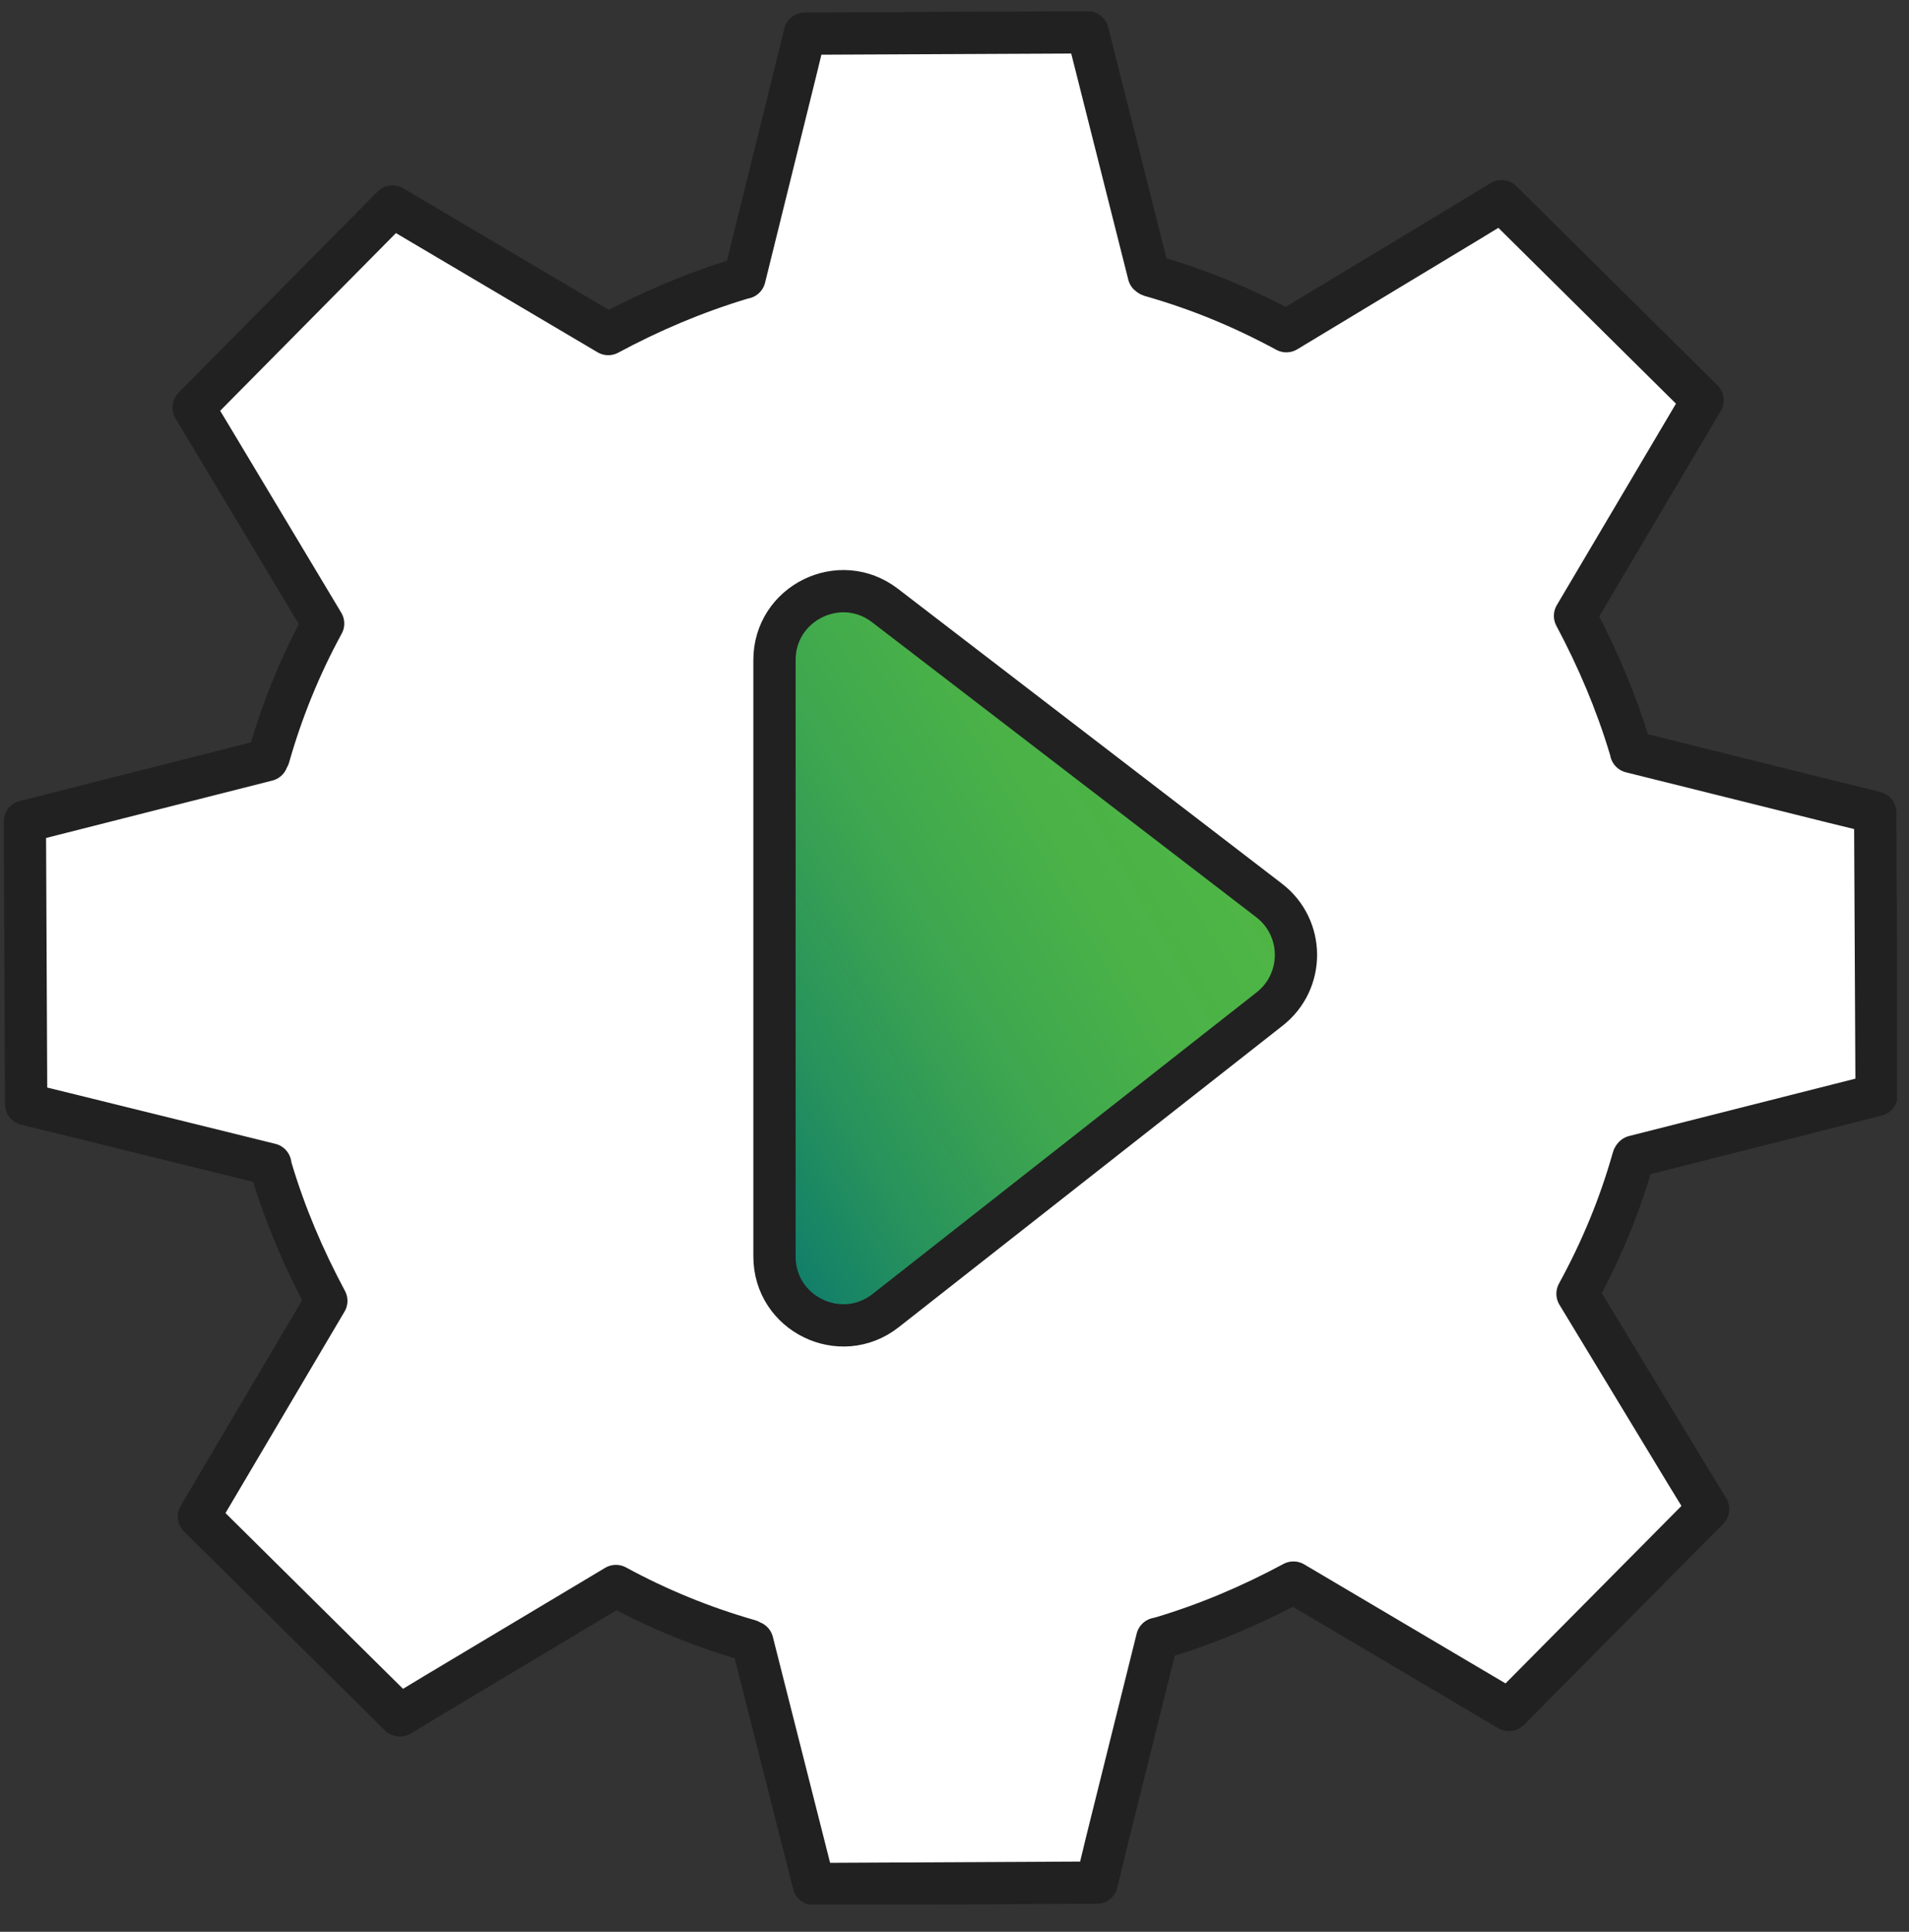
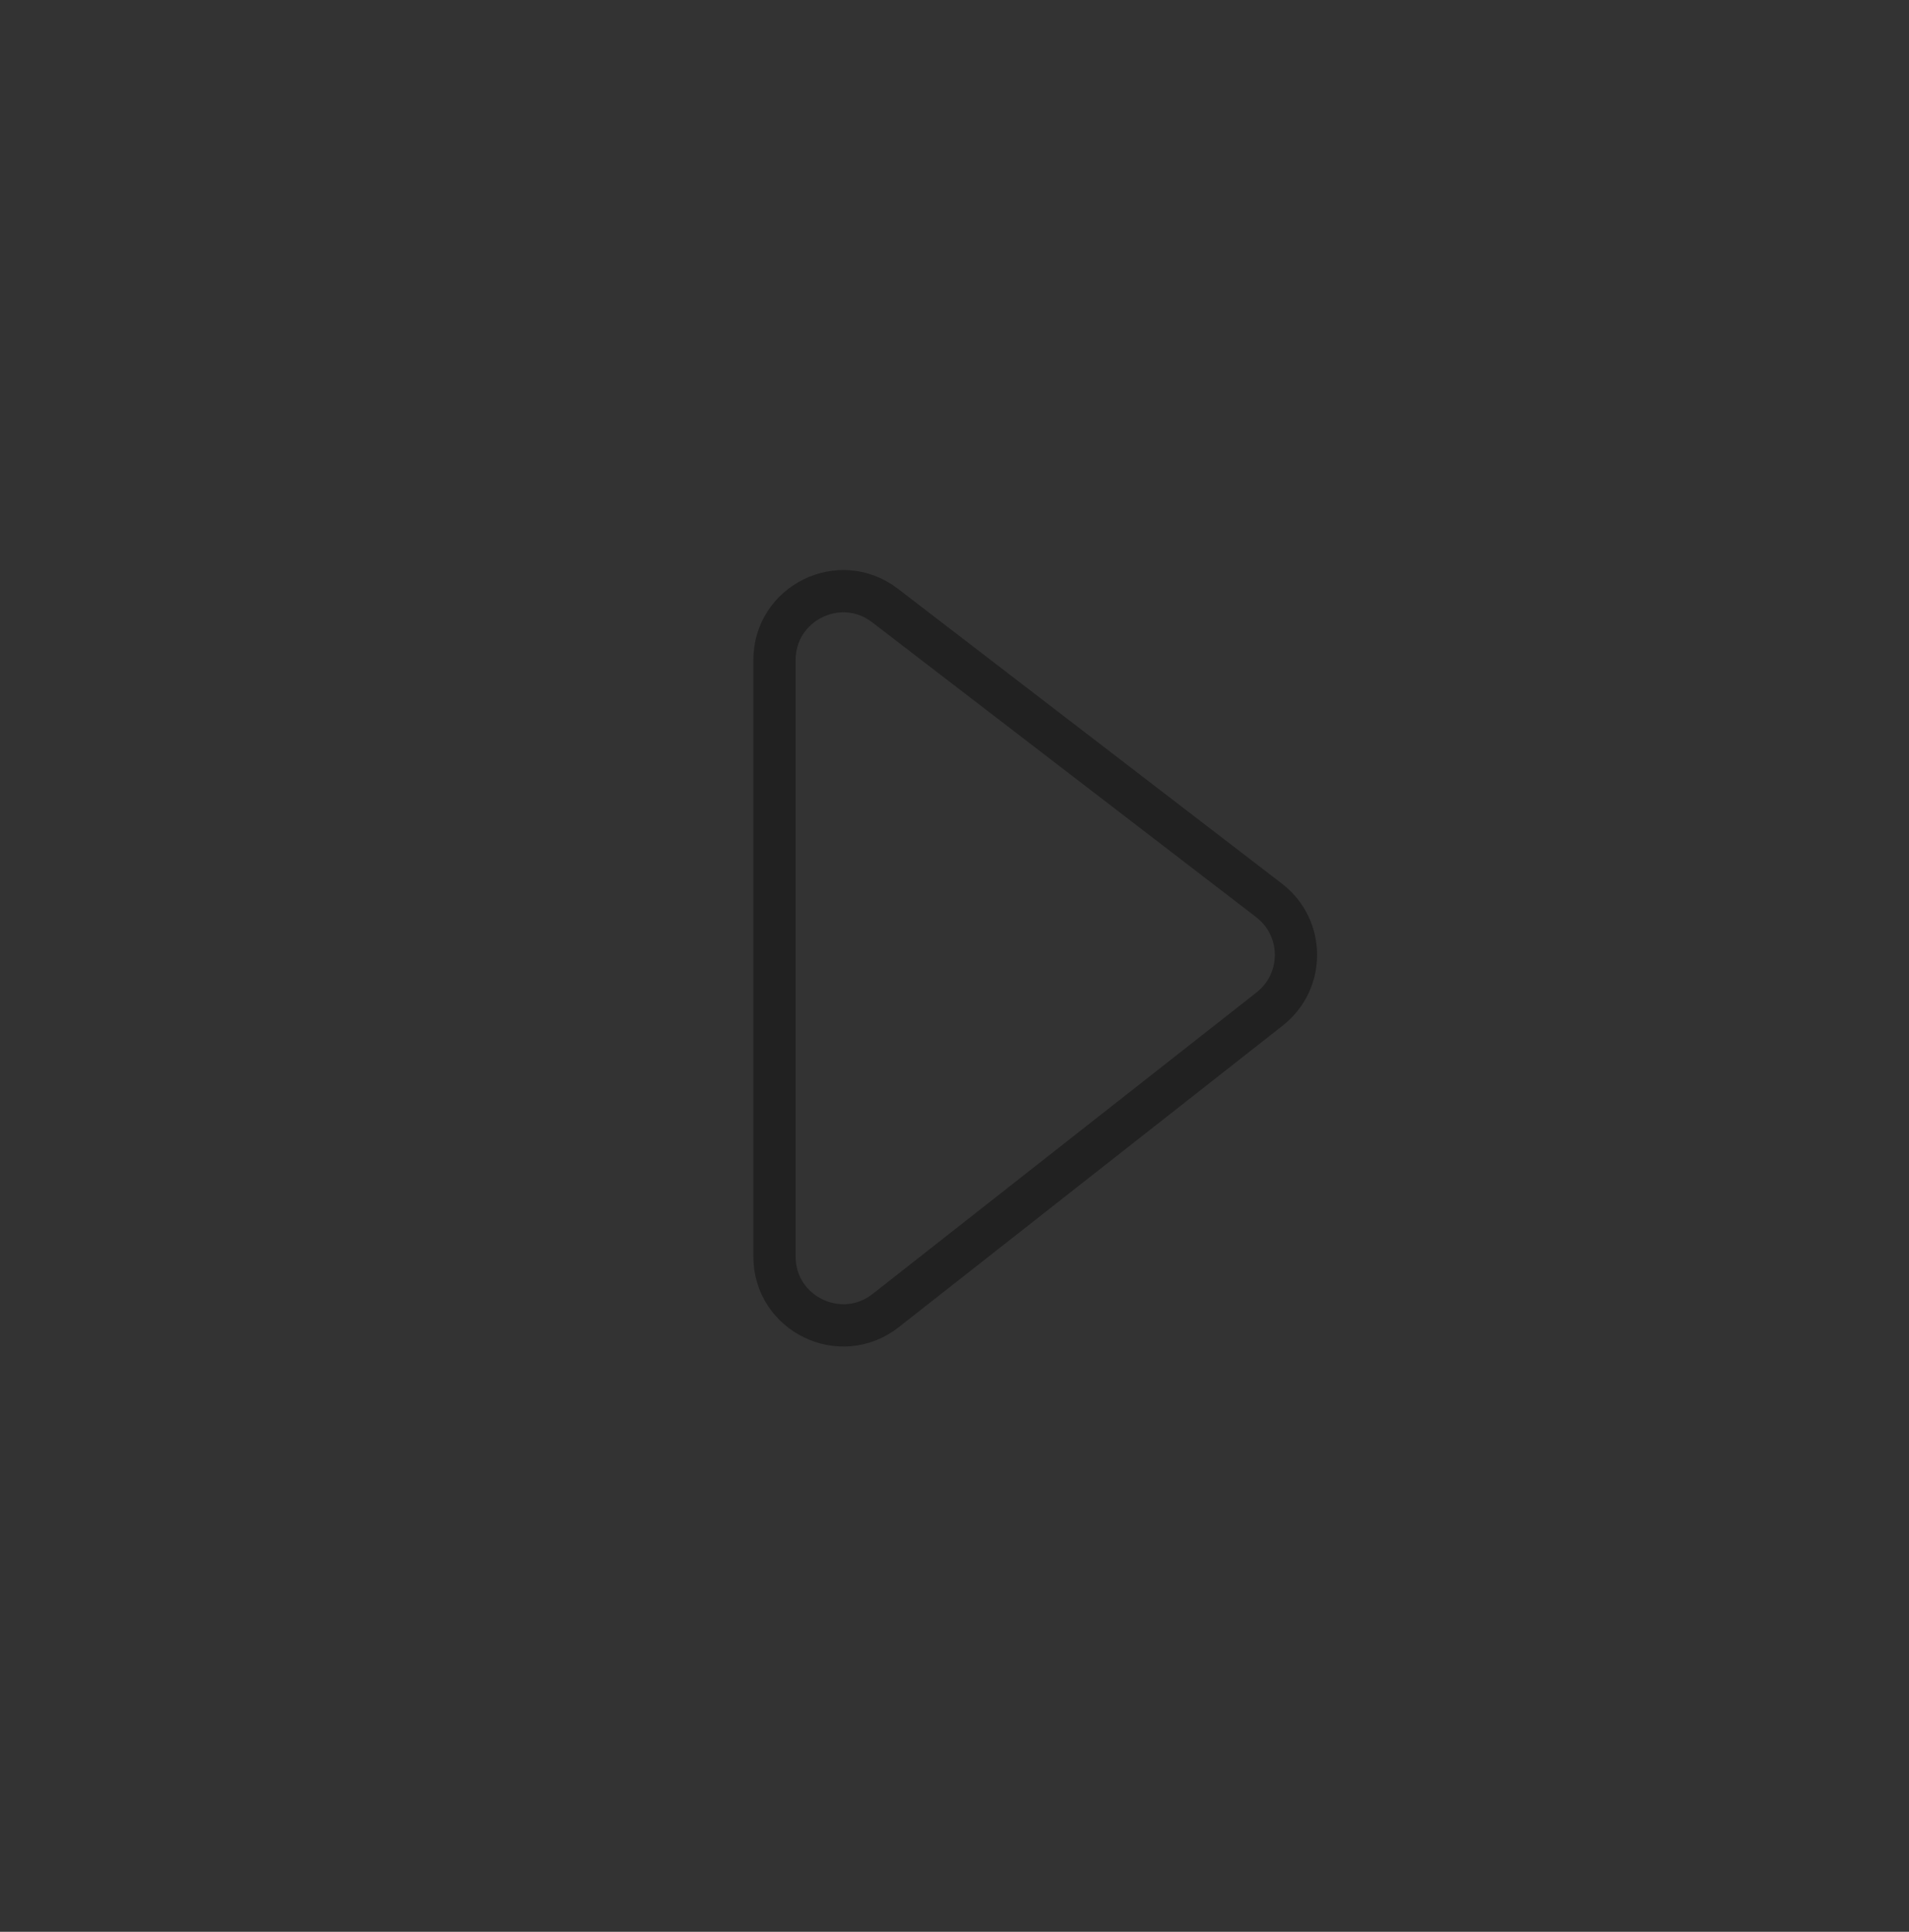
<svg xmlns="http://www.w3.org/2000/svg" version="1.0" preserveAspectRatio="xMidYMid meet" height="85" viewBox="0 0 63 63.75" zoomAndPan="magnify" width="84">
  <rect x="0" y="0" width="63" height="63.75" fill="#333333" stroke="none" />
  <defs>
    <clipPath id="94fc9e743e">
-       <path clip-rule="nonzero" d="M 0.125 1 L 62 1 L 62 62.852 L 0.125 62.852 Z M 0.125 1" />
-     </clipPath>
+       </clipPath>
    <clipPath id="f0df1b820e">
-       <path clip-rule="nonzero" d="M 0.125 0.375 L 62.602 0.375 L 62.602 62.852 L 0.125 62.852 Z M 0.125 0.375" />
-     </clipPath>
+       </clipPath>
    <clipPath id="075d32bdc9">
-       <path clip-rule="nonzero" d="M 25 19 L 43 19 L 43 44 L 25 44 Z M 25 19" />
-     </clipPath>
+       </clipPath>
    <clipPath id="7302348bb1">
      <path clip-rule="nonzero" d="M 25.551 21.773 L 25.551 41.449 C 25.551 43.344 27.73 44.402 29.219 43.234 L 41.887 33.285 C 43.051 32.371 43.043 30.605 41.867 29.703 L 29.199 19.977 C 27.707 18.828 25.551 19.895 25.551 21.773 Z M 25.551 21.773" />
    </clipPath>
    <linearGradient id="48971f4f6c" y2="76.902" gradientUnits="userSpaceOnUse" x2="160.106" y1="126.989" gradientTransform="matrix(0.279, 0, 0, 0.279, 0.123, 0.374)" x1="73.348">
      <stop offset="0" stop-color="rgb(2.924%, 46.425%, 44.014%)" stop-opacity="1" />
      <stop offset="0.004" stop-color="rgb(3.149%, 46.651%, 43.846%)" stop-opacity="1" />
      <stop offset="0.008" stop-color="rgb(3.375%, 46.877%, 43.68%)" stop-opacity="1" />
      <stop offset="0.012" stop-color="rgb(3.601%, 47.102%, 43.512%)" stop-opacity="1" />
      <stop offset="0.016" stop-color="rgb(3.827%, 47.328%, 43.346%)" stop-opacity="1" />
      <stop offset="0.02" stop-color="rgb(4.053%, 47.554%, 43.178%)" stop-opacity="1" />
      <stop offset="0.023" stop-color="rgb(4.279%, 47.78%, 43.01%)" stop-opacity="1" />
      <stop offset="0.027" stop-color="rgb(4.506%, 48.004%, 42.844%)" stop-opacity="1" />
      <stop offset="0.031" stop-color="rgb(4.733%, 48.228%, 42.679%)" stop-opacity="1" />
      <stop offset="0.035" stop-color="rgb(4.971%, 48.433%, 42.532%)" stop-opacity="1" />
      <stop offset="0.039" stop-color="rgb(5.209%, 48.637%, 42.386%)" stop-opacity="1" />
      <stop offset="0.043" stop-color="rgb(5.447%, 48.842%, 42.239%)" stop-opacity="1" />
      <stop offset="0.047" stop-color="rgb(5.687%, 49.048%, 42.093%)" stop-opacity="1" />
      <stop offset="0.051" stop-color="rgb(5.925%, 49.252%, 41.946%)" stop-opacity="1" />
      <stop offset="0.055" stop-color="rgb(6.163%, 49.458%, 41.8%)" stop-opacity="1" />
      <stop offset="0.059" stop-color="rgb(6.401%, 49.663%, 41.653%)" stop-opacity="1" />
      <stop offset="0.062" stop-color="rgb(6.641%, 49.867%, 41.507%)" stop-opacity="1" />
      <stop offset="0.066" stop-color="rgb(6.879%, 50.072%, 41.36%)" stop-opacity="1" />
      <stop offset="0.07" stop-color="rgb(7.117%, 50.278%, 41.214%)" stop-opacity="1" />
      <stop offset="0.074" stop-color="rgb(7.355%, 50.482%, 41.068%)" stop-opacity="1" />
      <stop offset="0.078" stop-color="rgb(7.594%, 50.688%, 40.923%)" stop-opacity="1" />
      <stop offset="0.082" stop-color="rgb(7.832%, 50.893%, 40.776%)" stop-opacity="1" />
      <stop offset="0.086" stop-color="rgb(8.07%, 51.097%, 40.63%)" stop-opacity="1" />
      <stop offset="0.09" stop-color="rgb(8.308%, 51.302%, 40.483%)" stop-opacity="1" />
      <stop offset="0.094" stop-color="rgb(8.548%, 51.508%, 40.337%)" stop-opacity="1" />
      <stop offset="0.098" stop-color="rgb(8.786%, 51.712%, 40.19%)" stop-opacity="1" />
      <stop offset="0.102" stop-color="rgb(9.024%, 51.917%, 40.044%)" stop-opacity="1" />
      <stop offset="0.105" stop-color="rgb(9.262%, 52.121%, 39.897%)" stop-opacity="1" />
      <stop offset="0.109" stop-color="rgb(9.502%, 52.327%, 39.751%)" stop-opacity="1" />
      <stop offset="0.113" stop-color="rgb(9.74%, 52.531%, 39.604%)" stop-opacity="1" />
      <stop offset="0.117" stop-color="rgb(9.978%, 52.737%, 39.458%)" stop-opacity="1" />
      <stop offset="0.121" stop-color="rgb(10.216%, 52.942%, 39.311%)" stop-opacity="1" />
      <stop offset="0.125" stop-color="rgb(10.455%, 53.146%, 39.165%)" stop-opacity="1" />
      <stop offset="0.129" stop-color="rgb(10.693%, 53.351%, 39.018%)" stop-opacity="1" />
      <stop offset="0.133" stop-color="rgb(10.931%, 53.557%, 38.872%)" stop-opacity="1" />
      <stop offset="0.137" stop-color="rgb(11.169%, 53.761%, 38.725%)" stop-opacity="1" />
      <stop offset="0.141" stop-color="rgb(11.409%, 53.967%, 38.58%)" stop-opacity="1" />
      <stop offset="0.145" stop-color="rgb(11.647%, 54.172%, 38.434%)" stop-opacity="1" />
      <stop offset="0.148" stop-color="rgb(11.885%, 54.376%, 38.287%)" stop-opacity="1" />
      <stop offset="0.152" stop-color="rgb(12.123%, 54.581%, 38.141%)" stop-opacity="1" />
      <stop offset="0.156" stop-color="rgb(12.363%, 54.787%, 37.994%)" stop-opacity="1" />
      <stop offset="0.16" stop-color="rgb(12.601%, 54.991%, 37.848%)" stop-opacity="1" />
      <stop offset="0.164" stop-color="rgb(12.839%, 55.197%, 37.701%)" stop-opacity="1" />
      <stop offset="0.168" stop-color="rgb(13.077%, 55.402%, 37.555%)" stop-opacity="1" />
      <stop offset="0.172" stop-color="rgb(13.316%, 55.606%, 37.408%)" stop-opacity="1" />
      <stop offset="0.176" stop-color="rgb(13.554%, 55.811%, 37.262%)" stop-opacity="1" />
      <stop offset="0.18" stop-color="rgb(13.792%, 56.017%, 37.115%)" stop-opacity="1" />
      <stop offset="0.184" stop-color="rgb(14.03%, 56.221%, 36.969%)" stop-opacity="1" />
      <stop offset="0.188" stop-color="rgb(14.27%, 56.425%, 36.823%)" stop-opacity="1" />
      <stop offset="0.191" stop-color="rgb(14.508%, 56.63%, 36.676%)" stop-opacity="1" />
      <stop offset="0.195" stop-color="rgb(14.746%, 56.836%, 36.53%)" stop-opacity="1" />
      <stop offset="0.199" stop-color="rgb(14.984%, 57.04%, 36.383%)" stop-opacity="1" />
      <stop offset="0.203" stop-color="rgb(15.224%, 57.246%, 36.237%)" stop-opacity="1" />
      <stop offset="0.207" stop-color="rgb(15.462%, 57.451%, 36.09%)" stop-opacity="1" />
      <stop offset="0.211" stop-color="rgb(15.7%, 57.655%, 35.945%)" stop-opacity="1" />
      <stop offset="0.215" stop-color="rgb(15.927%, 57.852%, 35.806%)" stop-opacity="1" />
      <stop offset="0.219" stop-color="rgb(16.154%, 58.051%, 35.667%)" stop-opacity="1" />
      <stop offset="0.227" stop-color="rgb(16.325%, 58.206%, 35.568%)" stop-opacity="1" />
      <stop offset="0.234" stop-color="rgb(16.669%, 58.521%, 35.371%)" stop-opacity="1" />
      <stop offset="0.242" stop-color="rgb(17.012%, 58.835%, 35.175%)" stop-opacity="1" />
      <stop offset="0.25" stop-color="rgb(17.355%, 59.148%, 34.979%)" stop-opacity="1" />
      <stop offset="0.258" stop-color="rgb(17.697%, 59.462%, 34.782%)" stop-opacity="1" />
      <stop offset="0.266" stop-color="rgb(18.04%, 59.775%, 34.586%)" stop-opacity="1" />
      <stop offset="0.273" stop-color="rgb(18.384%, 60.089%, 34.389%)" stop-opacity="1" />
      <stop offset="0.281" stop-color="rgb(18.727%, 60.402%, 34.192%)" stop-opacity="1" />
      <stop offset="0.289" stop-color="rgb(19.07%, 60.716%, 33.995%)" stop-opacity="1" />
      <stop offset="0.297" stop-color="rgb(19.412%, 61.031%, 33.8%)" stop-opacity="1" />
      <stop offset="0.305" stop-color="rgb(19.756%, 61.343%, 33.603%)" stop-opacity="1" />
      <stop offset="0.312" stop-color="rgb(20.099%, 61.658%, 33.406%)" stop-opacity="1" />
      <stop offset="0.32" stop-color="rgb(20.442%, 61.971%, 33.209%)" stop-opacity="1" />
      <stop offset="0.328" stop-color="rgb(20.784%, 62.285%, 33.012%)" stop-opacity="1" />
      <stop offset="0.336" stop-color="rgb(21.127%, 62.599%, 32.816%)" stop-opacity="1" />
      <stop offset="0.344" stop-color="rgb(21.471%, 62.912%, 32.62%)" stop-opacity="1" />
      <stop offset="0.352" stop-color="rgb(21.814%, 63.226%, 32.423%)" stop-opacity="1" />
      <stop offset="0.359" stop-color="rgb(22.156%, 63.539%, 32.227%)" stop-opacity="1" />
      <stop offset="0.367" stop-color="rgb(22.499%, 63.853%, 32.03%)" stop-opacity="1" />
      <stop offset="0.375" stop-color="rgb(22.842%, 64.168%, 31.833%)" stop-opacity="1" />
      <stop offset="0.383" stop-color="rgb(23.186%, 64.481%, 31.636%)" stop-opacity="1" />
      <stop offset="0.391" stop-color="rgb(23.529%, 64.795%, 31.441%)" stop-opacity="1" />
      <stop offset="0.398" stop-color="rgb(23.871%, 65.108%, 31.244%)" stop-opacity="1" />
      <stop offset="0.406" stop-color="rgb(24.197%, 65.405%, 31.055%)" stop-opacity="1" />
      <stop offset="0.414" stop-color="rgb(24.454%, 65.64%, 30.893%)" stop-opacity="1" />
      <stop offset="0.422" stop-color="rgb(24.658%, 65.828%, 30.754%)" stop-opacity="1" />
      <stop offset="0.43" stop-color="rgb(24.864%, 66.016%, 30.614%)" stop-opacity="1" />
      <stop offset="0.438" stop-color="rgb(25.069%, 66.203%, 30.475%)" stop-opacity="1" />
      <stop offset="0.445" stop-color="rgb(25.275%, 66.391%, 30.334%)" stop-opacity="1" />
      <stop offset="0.453" stop-color="rgb(25.479%, 66.579%, 30.196%)" stop-opacity="1" />
      <stop offset="0.458" stop-color="rgb(25.685%, 66.766%, 30.055%)" stop-opacity="1" />
      <stop offset="0.461" stop-color="rgb(25.787%, 66.861%, 29.987%)" stop-opacity="1" />
      <stop offset="0.469" stop-color="rgb(25.89%, 66.954%, 29.916%)" stop-opacity="1" />
      <stop offset="0.477" stop-color="rgb(26.094%, 67.142%, 29.776%)" stop-opacity="1" />
      <stop offset="0.484" stop-color="rgb(26.3%, 67.329%, 29.637%)" stop-opacity="1" />
      <stop offset="0.492" stop-color="rgb(26.505%, 67.517%, 29.497%)" stop-opacity="1" />
      <stop offset="0.5" stop-color="rgb(26.711%, 67.705%, 29.358%)" stop-opacity="1" />
      <stop offset="0.508" stop-color="rgb(26.915%, 67.892%, 29.218%)" stop-opacity="1" />
      <stop offset="0.516" stop-color="rgb(27.121%, 68.08%, 29.077%)" stop-opacity="1" />
      <stop offset="0.523" stop-color="rgb(27.325%, 68.268%, 28.938%)" stop-opacity="1" />
      <stop offset="0.531" stop-color="rgb(27.53%, 68.456%, 28.798%)" stop-opacity="1" />
      <stop offset="0.539" stop-color="rgb(27.736%, 68.643%, 28.659%)" stop-opacity="1" />
      <stop offset="0.542" stop-color="rgb(27.94%, 68.831%, 28.519%)" stop-opacity="1" />
      <stop offset="0.547" stop-color="rgb(28.044%, 68.925%, 28.45%)" stop-opacity="1" />
      <stop offset="0.555" stop-color="rgb(28.146%, 69.019%, 28.38%)" stop-opacity="1" />
      <stop offset="0.562" stop-color="rgb(28.351%, 69.206%, 28.239%)" stop-opacity="1" />
      <stop offset="0.57" stop-color="rgb(28.557%, 69.394%, 28.101%)" stop-opacity="1" />
      <stop offset="0.578" stop-color="rgb(28.761%, 69.582%, 27.96%)" stop-opacity="1" />
      <stop offset="0.594" stop-color="rgb(28.99%, 69.785%, 27.824%)" stop-opacity="1" />
      <stop offset="0.625" stop-color="rgb(29.291%, 70.032%, 27.698%)" stop-opacity="1" />
      <stop offset="0.656" stop-color="rgb(29.64%, 70.311%, 27.574%)" stop-opacity="1" />
      <stop offset="0.688" stop-color="rgb(29.988%, 70.59%, 27.452%)" stop-opacity="1" />
      <stop offset="0.719" stop-color="rgb(30.338%, 70.869%, 27.33%)" stop-opacity="1" />
      <stop offset="0.75" stop-color="rgb(30.687%, 71.149%, 27.208%)" stop-opacity="1" />
      <stop offset="1" stop-color="rgb(30.931%, 71.344%, 27.122%)" stop-opacity="1" />
    </linearGradient>
    <clipPath id="0038d84611">
      <path clip-rule="nonzero" d="M 5 0.375 L 62.602 0.375 L 62.602 62.852 L 5 62.852 Z M 5 0.375" />
    </clipPath>
  </defs>
  <g clip-path="url(#94fc9e743e)">
    <path fill-rule="nonzero" fill-opacity="1" d="M 26.844 62.152 L 24.82 54.168 L 24.793 54.16 L 24.715 54.117 C 23.184 53.68 21.703 53.074 20.32 52.32 L 14.355 55.887 L 13.191 56.59 L 6.562 50.027 L 10.766 42.914 C 10.012 41.508 9.402 40.07 8.957 38.582 L 8.934 38.496 L 8.918 38.41 L 2.191 36.75 L 0.863 36.426 L 0.82 27.102 L 8.812 25.074 L 8.82 25.043 L 8.867 24.961 C 9.301 23.438 9.902 21.957 10.66 20.57 L 7.09 14.613 L 6.387 13.445 L 12.949 6.812 L 20.066 11.02 C 21.461 10.27 22.906 9.656 24.414 9.199 L 24.488 9.176 L 24.562 9.16 L 26.227 2.438 L 26.551 1.109 L 35.883 1.066 L 37.898 9.055 C 37.898 9.055 37.926 9.082 37.961 9.094 C 39.535 9.543 40.977 10.137 42.438 10.926 L 48.367 7.348 L 49.535 6.637 L 56.168 13.203 L 51.961 20.316 C 52.711 21.723 53.32 23.164 53.77 24.652 L 53.793 24.727 L 53.809 24.801 L 60.535 26.477 L 61.863 26.801 L 61.91 36.125 L 53.914 38.152 C 53.914 38.152 53.887 38.176 53.879 38.211 C 53.438 39.77 52.844 41.211 52.043 42.68 L 55.637 48.613 L 56.352 49.781 L 49.781 56.41 L 42.672 52.207 C 41.27 52.961 39.832 53.57 38.348 54.016 L 38.262 54.039 L 38.176 54.059 L 36.504 60.777 L 36.184 62.105 L 26.852 62.152 Z M 26.844 62.152" fill="#ffffff" />
  </g>
  <g clip-path="url(#f0df1b820e)">
    <path stroke-miterlimit="4" stroke-opacity="1" stroke-width="5" stroke="#212121" d="M 95.805 221.504 L 88.55 192.876 L 88.452 192.848 L 88.172 192.694 C 82.682 191.126 77.374 188.955 72.416 186.252 L 51.029 199.039 L 46.856 201.56 L 23.088 178.03 L 38.158 152.526 C 35.455 147.484 33.27 142.33 31.674 136.994 L 31.59 136.686 L 31.534 136.378 L 7.416 130.425 L 2.654 129.263 L 2.5 95.832 L 31.155 88.563 L 31.183 88.451 L 31.352 88.157 C 32.906 82.694 35.063 77.386 37.78 72.414 L 24.979 51.056 L 22.458 46.868 L 45.987 23.086 L 71.506 38.171 C 76.506 35.481 81.688 33.283 87.094 31.644 L 87.36 31.56 L 87.626 31.504 L 93.592 7.4 L 94.755 2.638 L 128.214 2.484 L 135.441 31.126 C 135.441 31.126 135.539 31.224 135.665 31.266 C 141.31 32.876 146.478 35.005 151.716 37.834 L 172.976 25.005 L 177.164 22.456 L 200.945 46 L 185.861 71.504 C 188.55 76.546 190.735 81.714 192.346 87.05 L 192.43 87.316 L 192.486 87.582 L 216.604 93.591 L 221.366 94.753 L 221.534 128.185 L 192.864 135.453 C 192.864 135.453 192.766 135.537 192.738 135.664 C 191.155 141.252 189.027 146.42 186.155 151.686 L 199.041 172.96 L 201.604 177.148 L 178.046 200.916 L 152.556 185.846 C 147.528 188.549 142.374 190.734 137.052 192.33 L 136.744 192.414 L 136.436 192.484 L 130.441 216.574 L 129.293 221.336 L 95.833 221.504 Z M 95.805 221.504" stroke-linejoin="round" fill="none" transform="matrix(0.279, 0, 0, 0.279, 0.123, 0.374)" stroke-linecap="butt" />
  </g>
  <g clip-path="url(#075d32bdc9)">
    <g clip-path="url(#7302348bb1)">
      <path fill-rule="nonzero" d="M 25.551 18.828 L 25.551 44.402 L 43.051 44.402 L 43.051 18.828 Z M 25.551 18.828" fill="url(#48971f4f6c)" />
    </g>
  </g>
  <g clip-path="url(#0038d84611)">
    <path stroke-miterlimit="10" stroke-opacity="1" stroke-width="5" stroke="#212121" d="M 91.169 76.728 L 91.169 147.274 C 91.169 154.067 98.985 157.862 104.321 153.675 L 149.741 118.002 C 153.915 114.725 153.887 108.395 149.671 105.159 L 104.251 70.285 C 98.901 66.168 91.169 69.991 91.169 76.728 Z M 91.169 76.728" stroke-linejoin="miter" fill="none" transform="matrix(0.279, 0, 0, 0.279, 0.123, 0.374)" stroke-linecap="butt" />
  </g>
</svg>